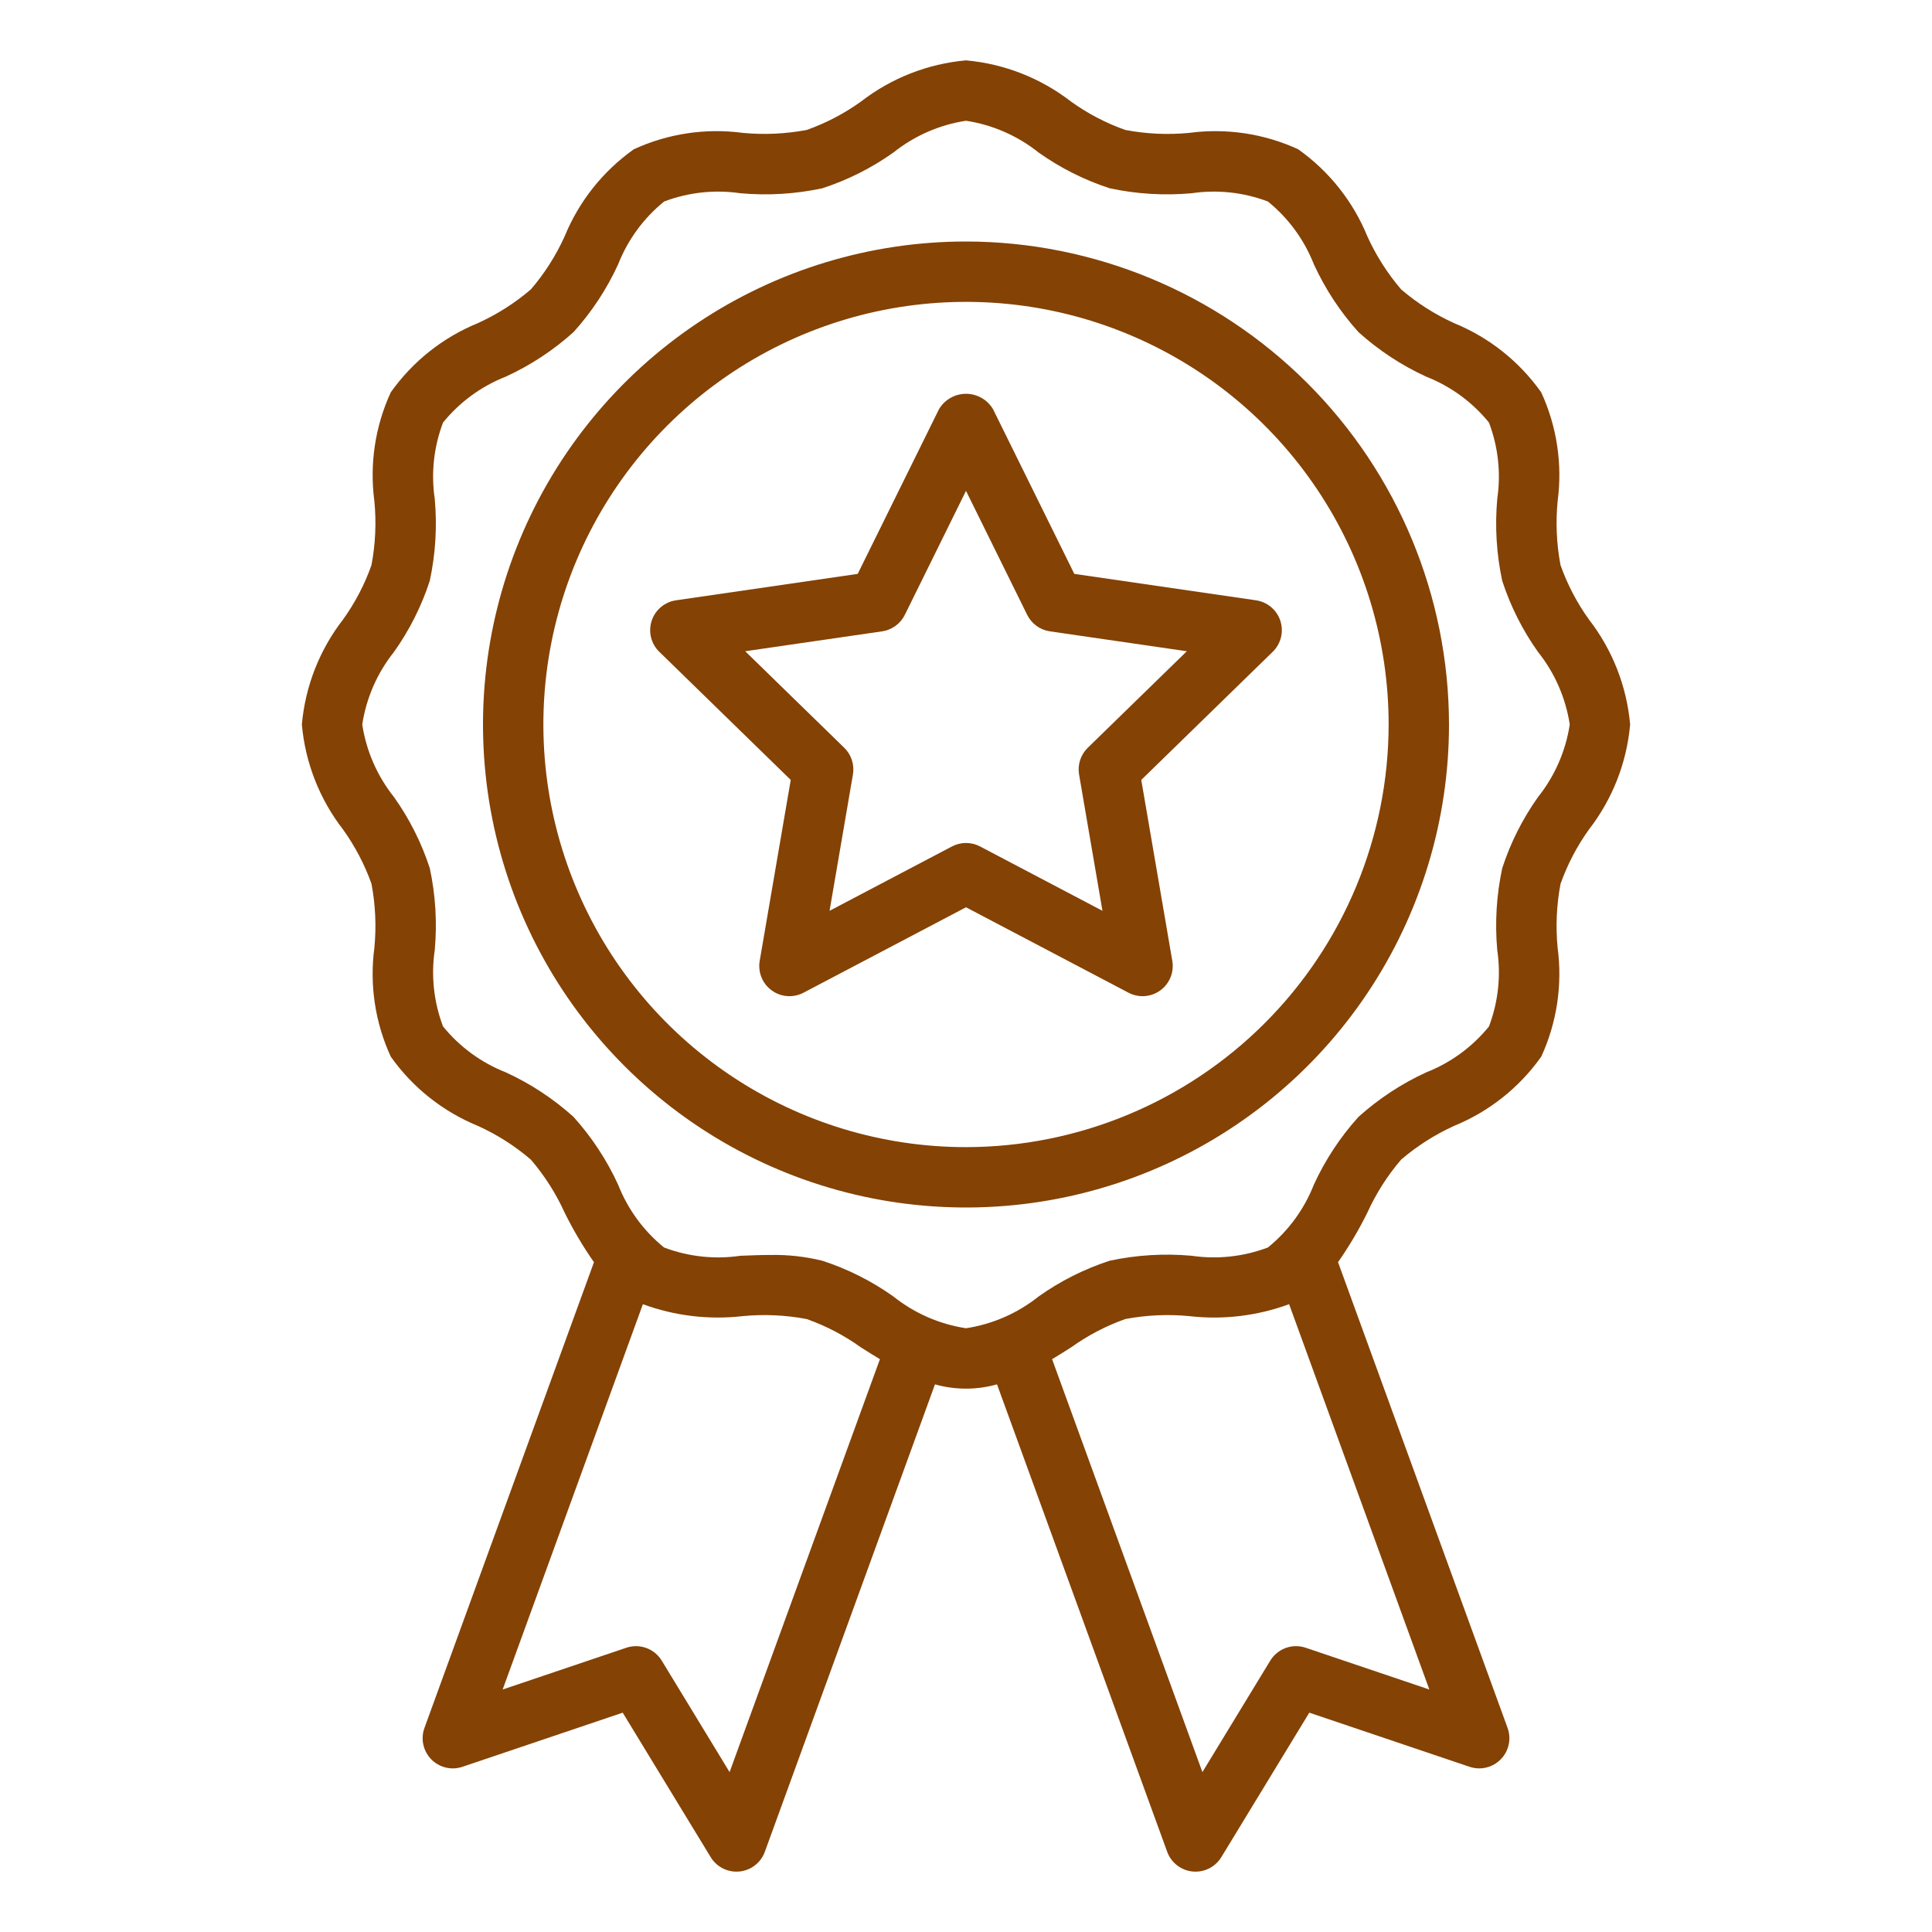
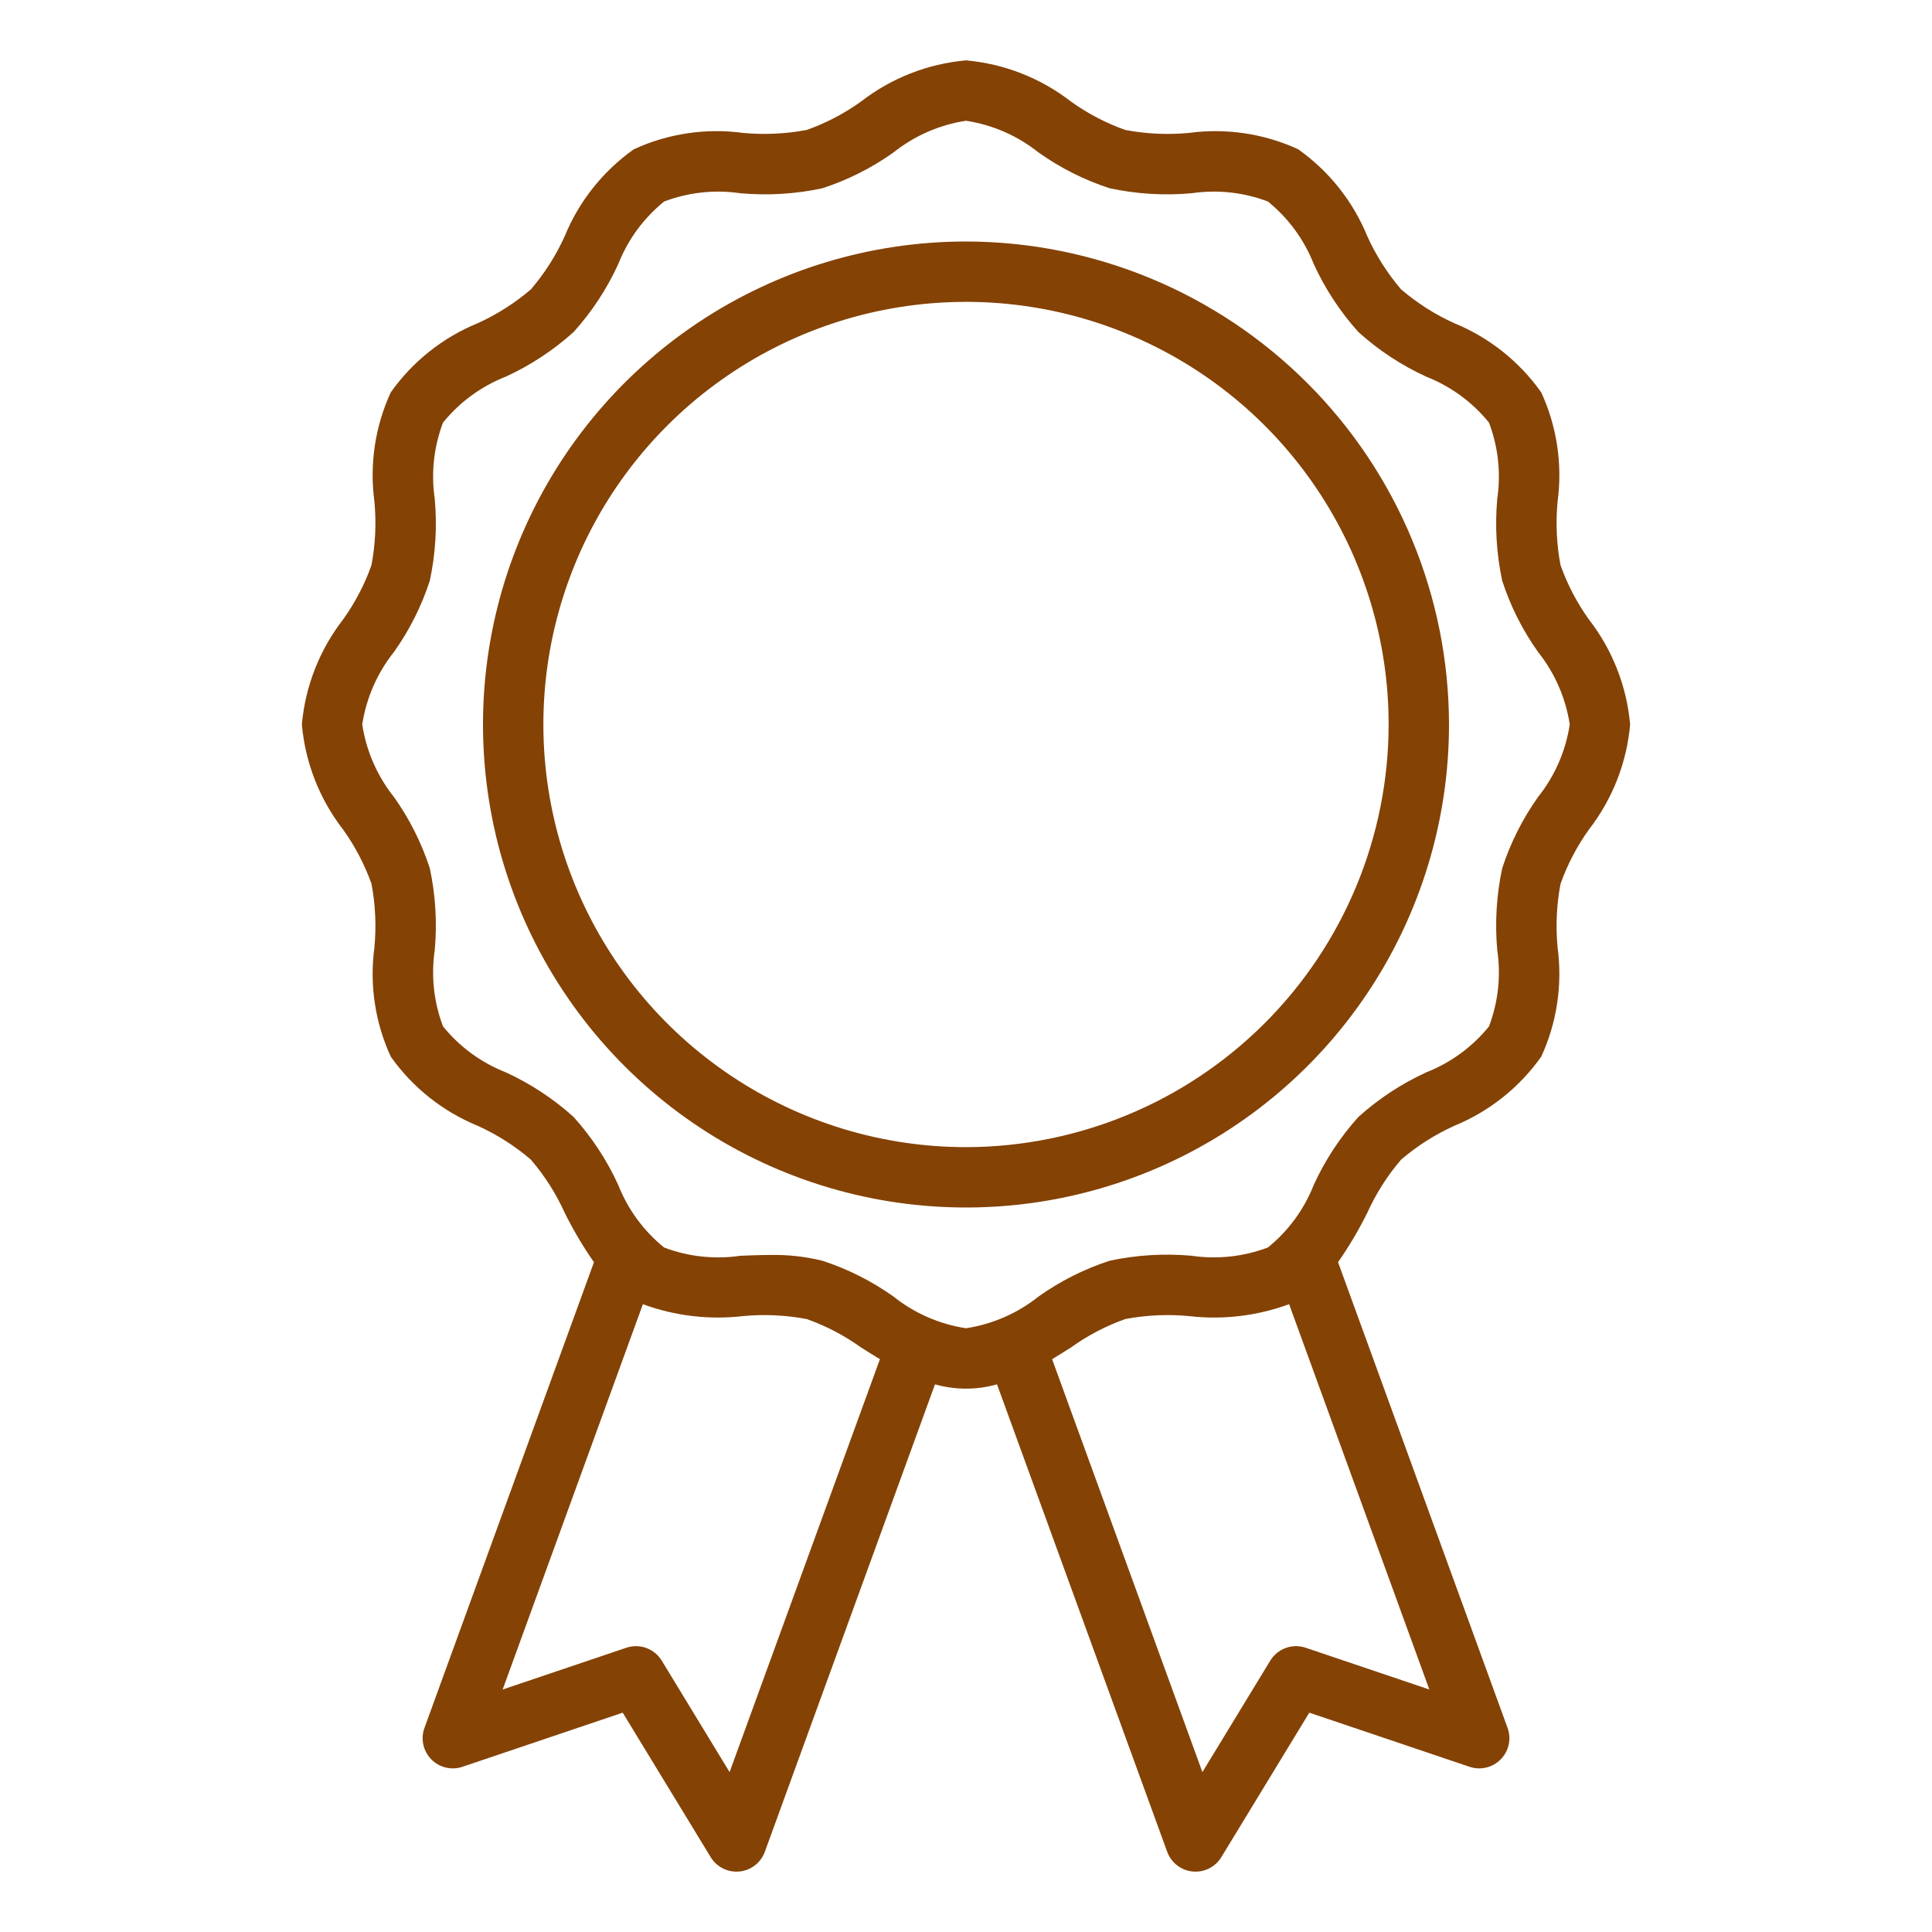
<svg xmlns="http://www.w3.org/2000/svg" width="74" height="74" viewBox="0 0 74 74" fill="none">
  <path d="M60.859 23.727C60.401 23.088 60.035 22.389 59.772 21.648C59.619 20.843 59.582 20.02 59.66 19.203C59.85 17.78 59.633 16.332 59.032 15.028C58.195 13.845 57.038 12.925 55.696 12.377C54.962 12.044 54.278 11.609 53.666 11.084C53.142 10.471 52.706 9.788 52.373 9.053C51.825 7.712 50.905 6.554 49.722 5.717C48.418 5.117 46.971 4.9 45.549 5.09C44.732 5.168 43.909 5.131 43.103 4.978C42.362 4.716 41.662 4.35 41.023 3.891C39.861 2.991 38.465 2.443 37 2.312C35.535 2.442 34.139 2.99 32.976 3.891C32.338 4.349 31.638 4.715 30.898 4.978C30.092 5.129 29.269 5.167 28.453 5.09C27.03 4.899 25.582 5.117 24.277 5.717C23.095 6.555 22.175 7.712 21.627 9.053C21.294 9.788 20.859 10.472 20.334 11.084C19.721 11.608 19.038 12.043 18.303 12.377C16.962 12.925 15.804 13.845 14.967 15.028C14.367 16.332 14.15 17.779 14.34 19.201C14.418 20.018 14.381 20.841 14.228 21.647C13.966 22.388 13.599 23.088 13.141 23.727C12.24 24.889 11.692 26.285 11.562 27.75C11.692 29.215 12.24 30.611 13.141 31.774C13.599 32.412 13.965 33.112 14.229 33.852C14.381 34.658 14.418 35.481 14.34 36.297C14.149 37.72 14.367 39.169 14.968 40.473C15.805 41.656 16.962 42.575 18.304 43.124C19.038 43.457 19.722 43.892 20.334 44.417C20.858 45.029 21.294 45.712 21.627 46.447C21.953 47.107 22.328 47.741 22.75 48.345L16.258 66.182C16.183 66.387 16.168 66.608 16.214 66.821C16.26 67.034 16.365 67.229 16.517 67.385C16.669 67.541 16.863 67.65 17.074 67.701C17.286 67.752 17.508 67.742 17.714 67.672L23.851 65.599L27.221 71.133C27.324 71.303 27.469 71.443 27.642 71.54C27.815 71.637 28.01 71.688 28.209 71.688C28.246 71.688 28.284 71.686 28.323 71.683C28.54 71.661 28.746 71.579 28.918 71.445C29.09 71.311 29.221 71.132 29.295 70.927L35.812 53.024C36.589 53.243 37.411 53.243 38.188 53.024L44.706 70.927C44.78 71.132 44.911 71.311 45.083 71.445C45.255 71.579 45.461 71.661 45.678 71.683C45.716 71.686 45.755 71.688 45.792 71.688C45.99 71.688 46.185 71.637 46.358 71.54C46.531 71.443 46.676 71.303 46.78 71.133L50.149 65.599L56.286 67.672C56.493 67.742 56.714 67.752 56.926 67.701C57.138 67.65 57.331 67.541 57.483 67.385C57.636 67.229 57.741 67.034 57.787 66.821C57.833 66.608 57.818 66.386 57.743 66.182L51.25 48.344C51.672 47.74 52.047 47.106 52.373 46.446C52.706 45.712 53.141 45.028 53.666 44.416C54.279 43.892 54.962 43.456 55.697 43.123C57.038 42.575 58.196 41.655 59.033 40.472C59.633 39.168 59.85 37.721 59.66 36.299C59.582 35.482 59.619 34.659 59.772 33.853C60.035 33.112 60.401 32.412 60.859 31.773C61.76 30.611 62.308 29.215 62.438 27.75C62.308 26.285 61.76 24.889 60.859 23.727ZM27.945 67.876L25.346 63.606C25.209 63.382 25 63.211 24.753 63.121C24.506 63.031 24.236 63.029 23.988 63.113L19.253 64.712L24.624 49.954C25.847 50.403 27.158 50.559 28.452 50.41C29.268 50.332 30.091 50.37 30.897 50.522C31.638 50.784 32.339 51.151 32.977 51.609C33.212 51.758 33.455 51.911 33.703 52.06L27.945 67.876ZM50.012 63.113C49.764 63.029 49.493 63.031 49.247 63.121C49 63.211 48.791 63.382 48.654 63.606L46.055 67.876L40.298 52.06C40.546 51.91 40.789 51.758 41.023 51.609C41.662 51.151 42.361 50.785 43.102 50.522C43.907 50.37 44.73 50.332 45.547 50.41C46.841 50.56 48.153 50.403 49.376 49.953L54.747 64.712L50.012 63.113ZM58.908 30.531C58.316 31.365 57.854 32.283 57.538 33.256C57.318 34.285 57.254 35.343 57.348 36.391C57.495 37.377 57.385 38.383 57.031 39.315C56.395 40.099 55.567 40.705 54.627 41.074C53.68 41.508 52.805 42.084 52.031 42.781C51.333 43.554 50.757 44.43 50.323 45.377C49.954 46.317 49.348 47.145 48.564 47.781C47.632 48.134 46.626 48.244 45.64 48.098C44.592 48.004 43.534 48.068 42.505 48.288C41.533 48.604 40.614 49.066 39.781 49.658C38.977 50.3 38.018 50.72 37 50.875C35.982 50.72 35.023 50.3 34.219 49.658C33.385 49.066 32.467 48.604 31.494 48.288C30.845 48.129 30.178 48.055 29.51 48.068C29.124 48.068 28.739 48.084 28.359 48.099C27.373 48.244 26.367 48.135 25.435 47.782C24.651 47.145 24.045 46.317 23.676 45.378C23.242 44.431 22.666 43.555 21.969 42.781C21.195 42.083 20.32 41.507 19.373 41.073C18.433 40.704 17.605 40.098 16.969 39.314C16.615 38.382 16.506 37.376 16.652 36.39C16.747 35.342 16.683 34.284 16.462 33.255C16.146 32.283 15.684 31.364 15.092 30.531C14.45 29.727 14.03 28.768 13.875 27.75C14.03 26.732 14.45 25.773 15.092 24.969C15.684 24.135 16.146 23.217 16.462 22.244C16.683 21.215 16.747 20.157 16.652 19.109C16.506 18.123 16.615 17.116 16.969 16.185C17.605 15.401 18.433 14.795 19.373 14.426C20.32 13.992 21.195 13.416 21.969 12.719C22.667 11.945 23.243 11.07 23.677 10.123C24.046 9.183 24.652 8.355 25.436 7.719C26.368 7.365 27.374 7.256 28.36 7.402C29.409 7.496 30.466 7.432 31.495 7.212C32.467 6.896 33.386 6.434 34.219 5.842C35.023 5.2 35.982 4.78 37 4.625C38.018 4.78 38.977 5.2 39.781 5.842C40.615 6.434 41.533 6.896 42.506 7.212C43.535 7.432 44.593 7.496 45.641 7.402C46.627 7.256 47.633 7.365 48.565 7.719C49.349 8.355 49.955 9.183 50.324 10.123C50.758 11.07 51.334 11.945 52.031 12.719C52.804 13.417 53.68 13.993 54.627 14.427C55.567 14.796 56.395 15.402 57.031 16.186C57.385 17.118 57.494 18.124 57.348 19.11C57.254 20.159 57.318 21.216 57.538 22.245C57.854 23.217 58.316 24.136 58.908 24.969C59.55 25.773 59.97 26.732 60.125 27.75C59.97 28.768 59.55 29.727 58.908 30.531Z" fill="#844205" />
  <path d="M37 9.25C33.341 9.25 29.764 10.335 26.722 12.368C23.68 14.401 21.308 17.29 19.908 20.67C18.508 24.051 18.142 27.77 18.855 31.359C19.569 34.948 21.331 38.244 23.919 40.831C26.506 43.419 29.802 45.181 33.391 45.895C36.98 46.608 40.699 46.242 44.08 44.842C47.46 43.442 50.349 41.07 52.382 38.028C54.415 34.986 55.5 31.409 55.5 27.75C55.494 22.845 53.544 18.143 50.075 14.675C46.607 11.207 41.905 9.256 37 9.25ZM37 43.938C33.798 43.938 30.669 42.988 28.007 41.209C25.345 39.431 23.27 36.903 22.045 33.945C20.82 30.987 20.499 27.732 21.123 24.592C21.748 21.452 23.29 18.568 25.554 16.304C27.818 14.04 30.702 12.498 33.842 11.873C36.982 11.249 40.237 11.569 43.195 12.795C46.153 14.02 48.681 16.095 50.459 18.757C52.238 21.419 53.188 24.548 53.188 27.75C53.183 32.042 51.476 36.156 48.441 39.191C45.406 42.226 41.292 43.933 37 43.938Z" fill="#844205" />
-   <path d="M41.149 21.981L38.037 15.676C37.931 15.495 37.779 15.346 37.597 15.242C37.415 15.138 37.21 15.083 37 15.083C36.791 15.083 36.585 15.138 36.403 15.242C36.221 15.346 36.07 15.495 35.964 15.676L32.852 21.981L25.893 22.993C25.679 23.024 25.479 23.114 25.314 23.253C25.149 23.392 25.026 23.574 24.96 23.779C24.893 23.985 24.885 24.204 24.936 24.413C24.988 24.623 25.097 24.814 25.251 24.964L30.287 29.873L29.098 36.805C29.062 37.017 29.086 37.236 29.167 37.436C29.248 37.636 29.384 37.809 29.559 37.935C29.733 38.062 29.94 38.138 30.155 38.153C30.37 38.169 30.585 38.123 30.776 38.023L37 34.751L43.224 38.023C43.415 38.123 43.63 38.168 43.845 38.153C44.06 38.137 44.267 38.062 44.442 37.935C44.616 37.809 44.752 37.635 44.833 37.436C44.914 37.236 44.938 37.017 44.902 36.805L43.713 29.873L48.749 24.964C48.903 24.814 49.012 24.623 49.064 24.413C49.115 24.204 49.107 23.984 49.041 23.779C48.974 23.574 48.851 23.392 48.686 23.253C48.521 23.114 48.321 23.024 48.108 22.993L41.149 21.981ZM41.663 28.642C41.529 28.773 41.429 28.934 41.371 29.113C41.313 29.291 41.3 29.48 41.331 29.665L42.227 34.886L37.539 32.421C37.373 32.334 37.188 32.288 37 32.288C36.812 32.288 36.628 32.334 36.462 32.421L31.774 34.886L32.669 29.665C32.701 29.48 32.687 29.291 32.629 29.113C32.572 28.934 32.471 28.773 32.337 28.642L28.543 24.944L33.786 24.182C33.971 24.155 34.148 24.084 34.299 23.973C34.451 23.863 34.574 23.718 34.657 23.55L37 18.801L39.344 23.55C39.427 23.718 39.55 23.863 39.701 23.974C39.853 24.084 40.029 24.155 40.215 24.182L45.458 24.944L41.663 28.642Z" fill="#844205" />
</svg>